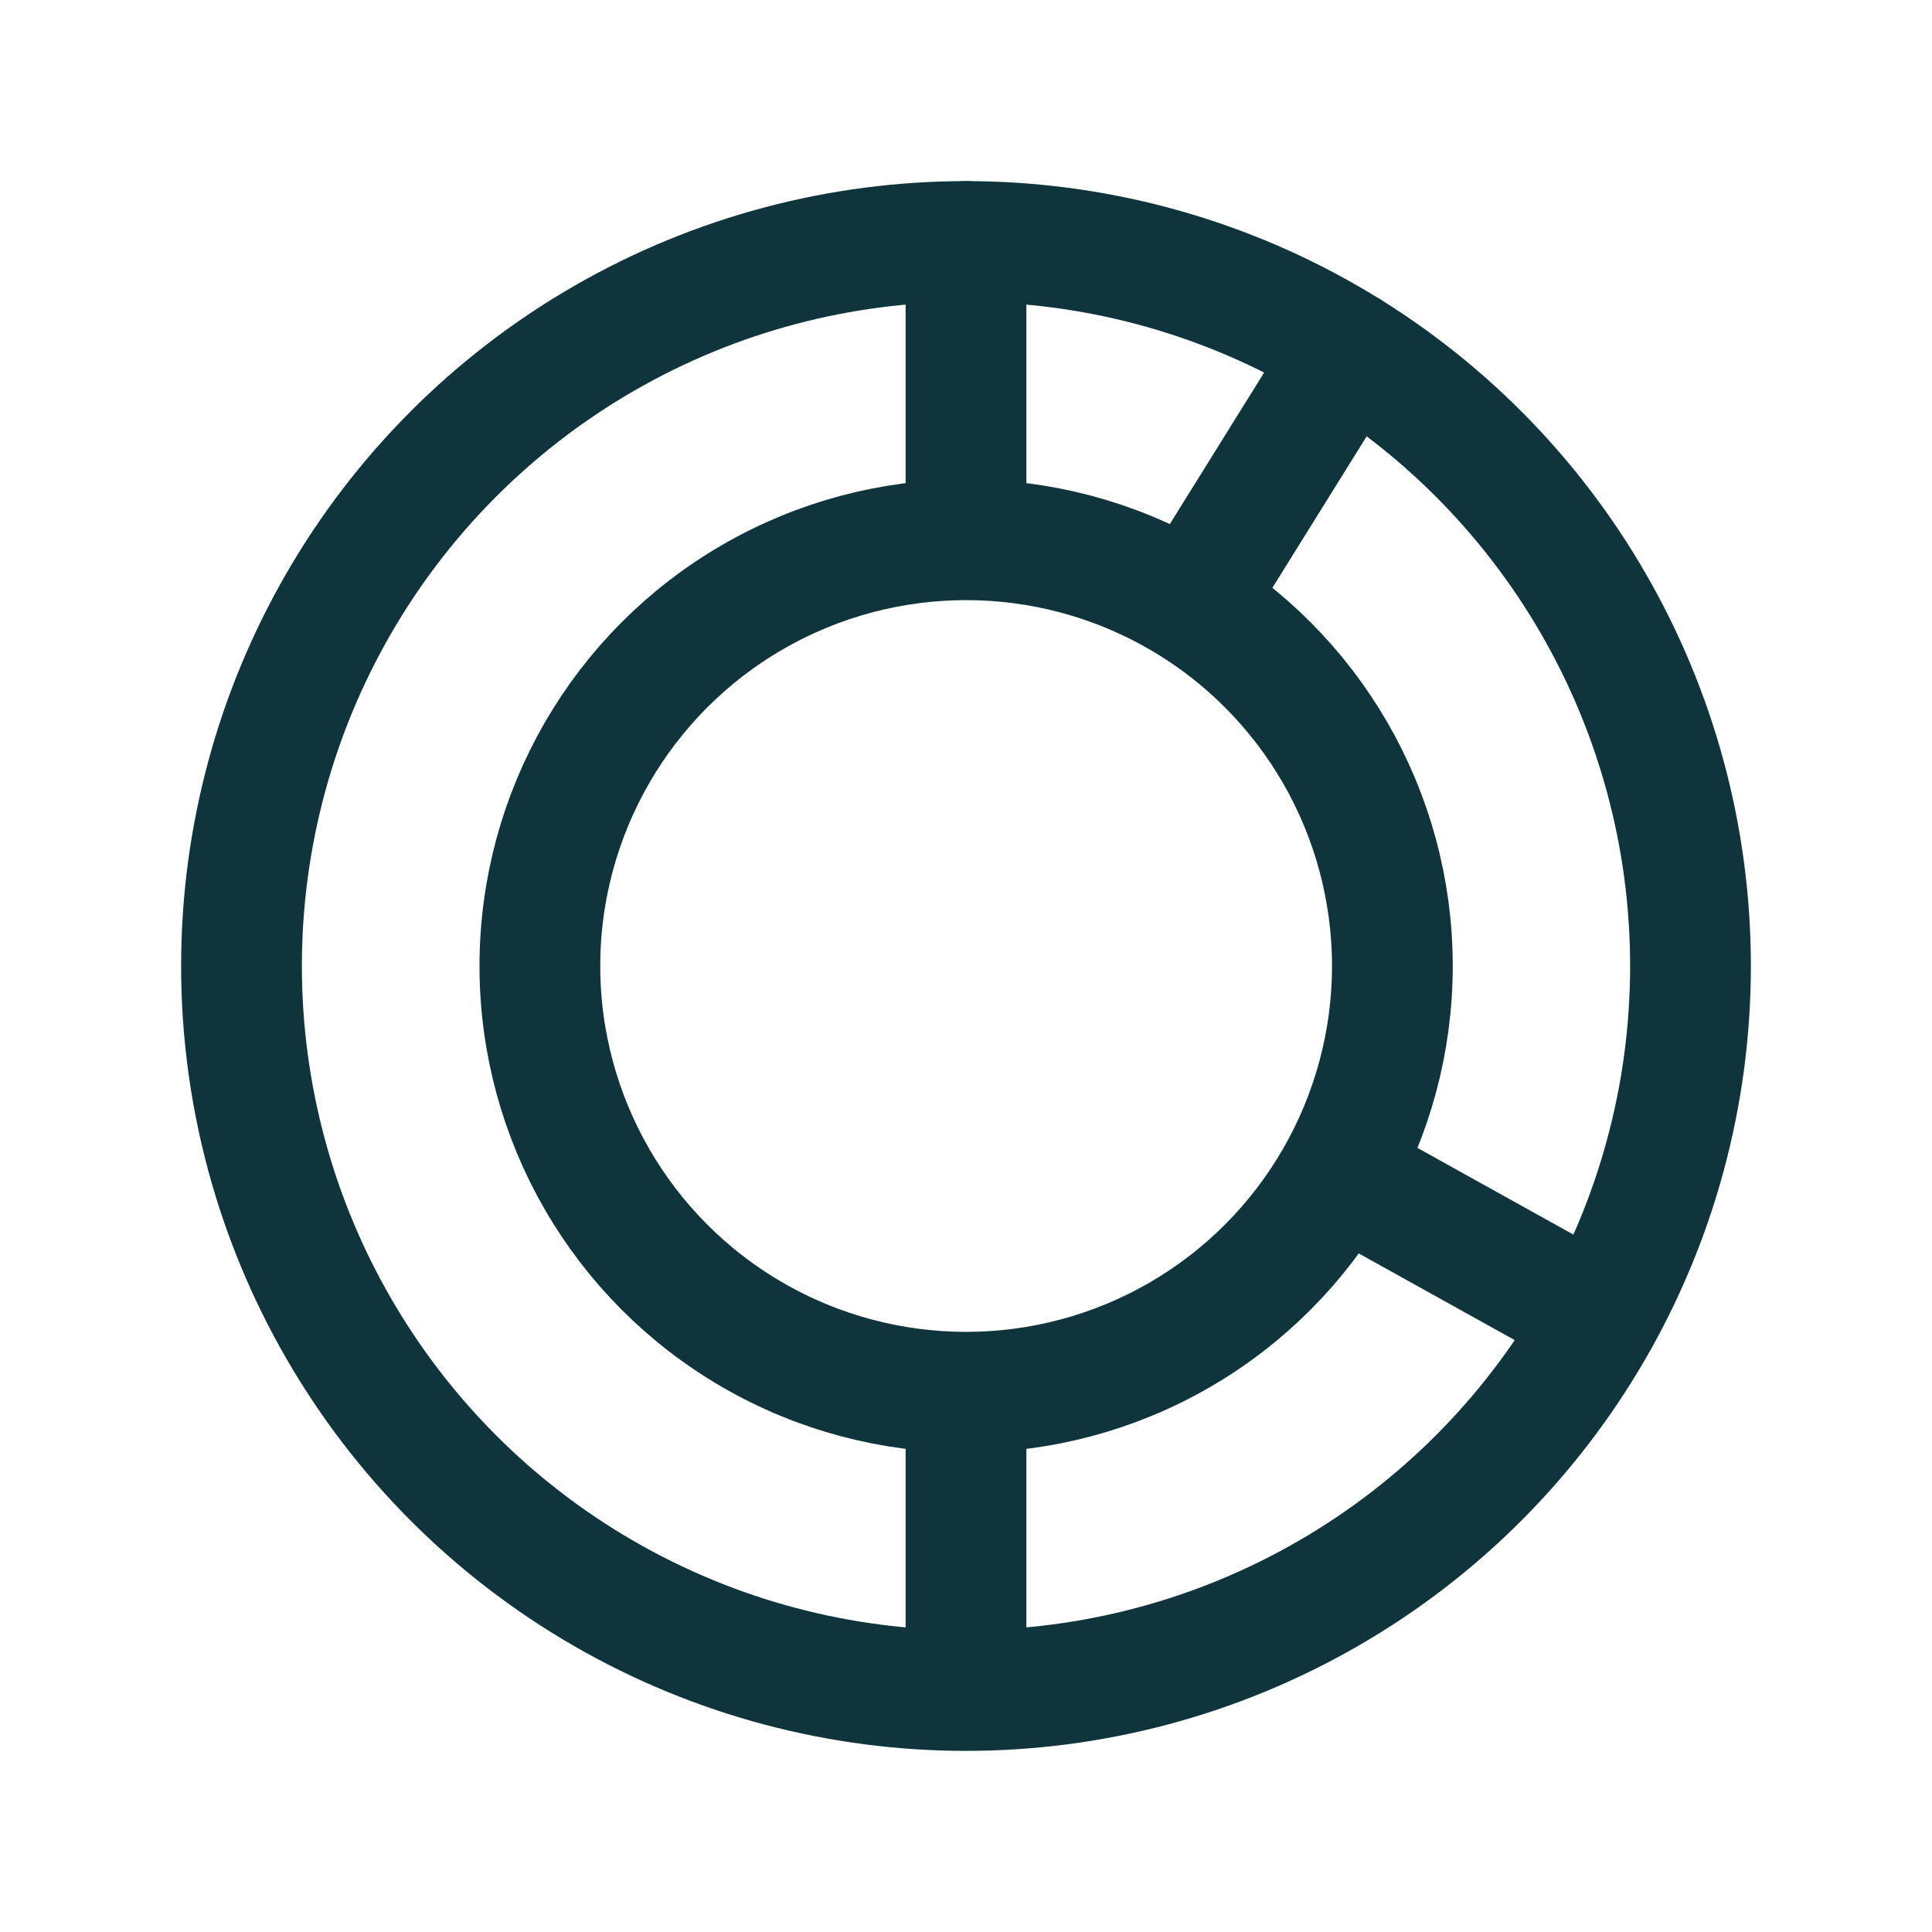
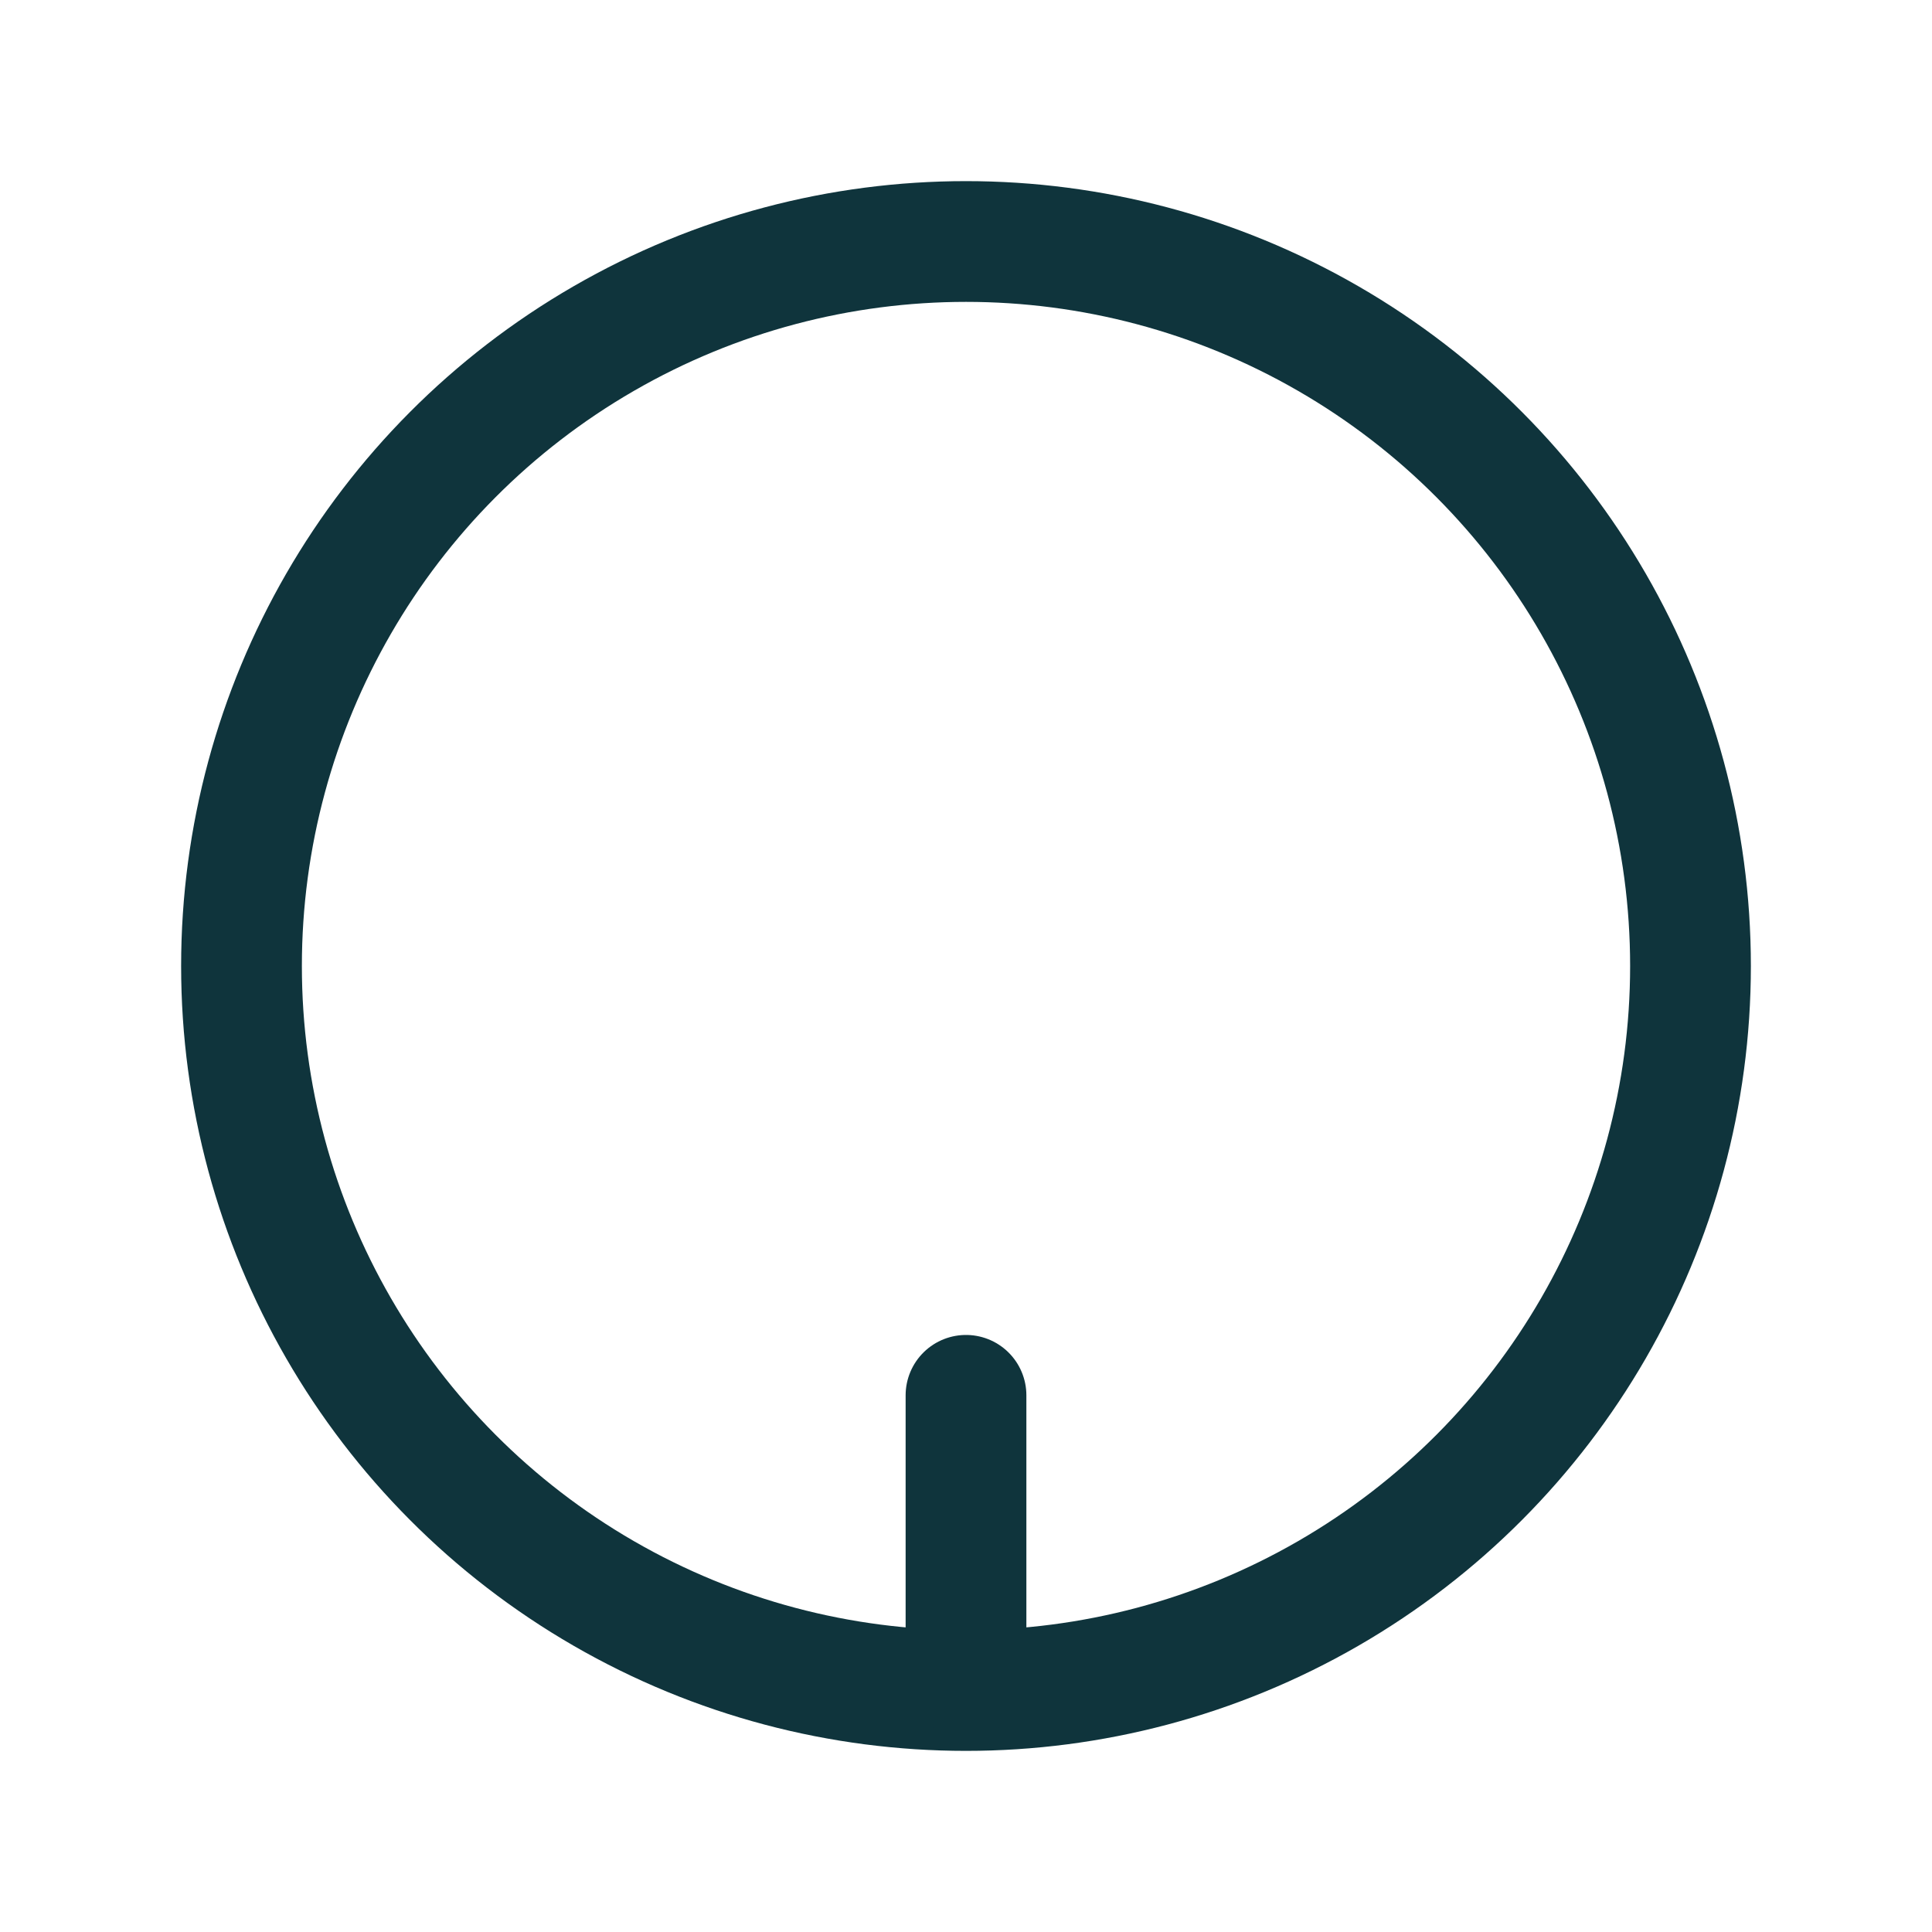
<svg xmlns="http://www.w3.org/2000/svg" width="32" height="32" viewBox="0 0 32 32" fill="none">
  <circle cx="16" cy="16" r="12" stroke="#0F343C" stroke-width="2" stroke-linecap="round" stroke-linejoin="round" />
-   <circle cx="16.002" cy="16" r="7.06" stroke="#0F343C" stroke-width="2" stroke-linecap="round" stroke-linejoin="round" />
-   <path d="M26.486 21.829L23.864 20.372L22.553 19.643M22.339 5.812L20.754 8.359L19.961 9.633" stroke="#0F343C" stroke-width="2" stroke-linecap="round" stroke-linejoin="round" />
-   <path d="M16 4L16 8.889" stroke="#0F343C" stroke-width="2" stroke-linecap="round" stroke-linejoin="round" />
  <path d="M16 23.111V27.778" stroke="#0F343C" stroke-width="2" stroke-linecap="round" stroke-linejoin="round" />
</svg>